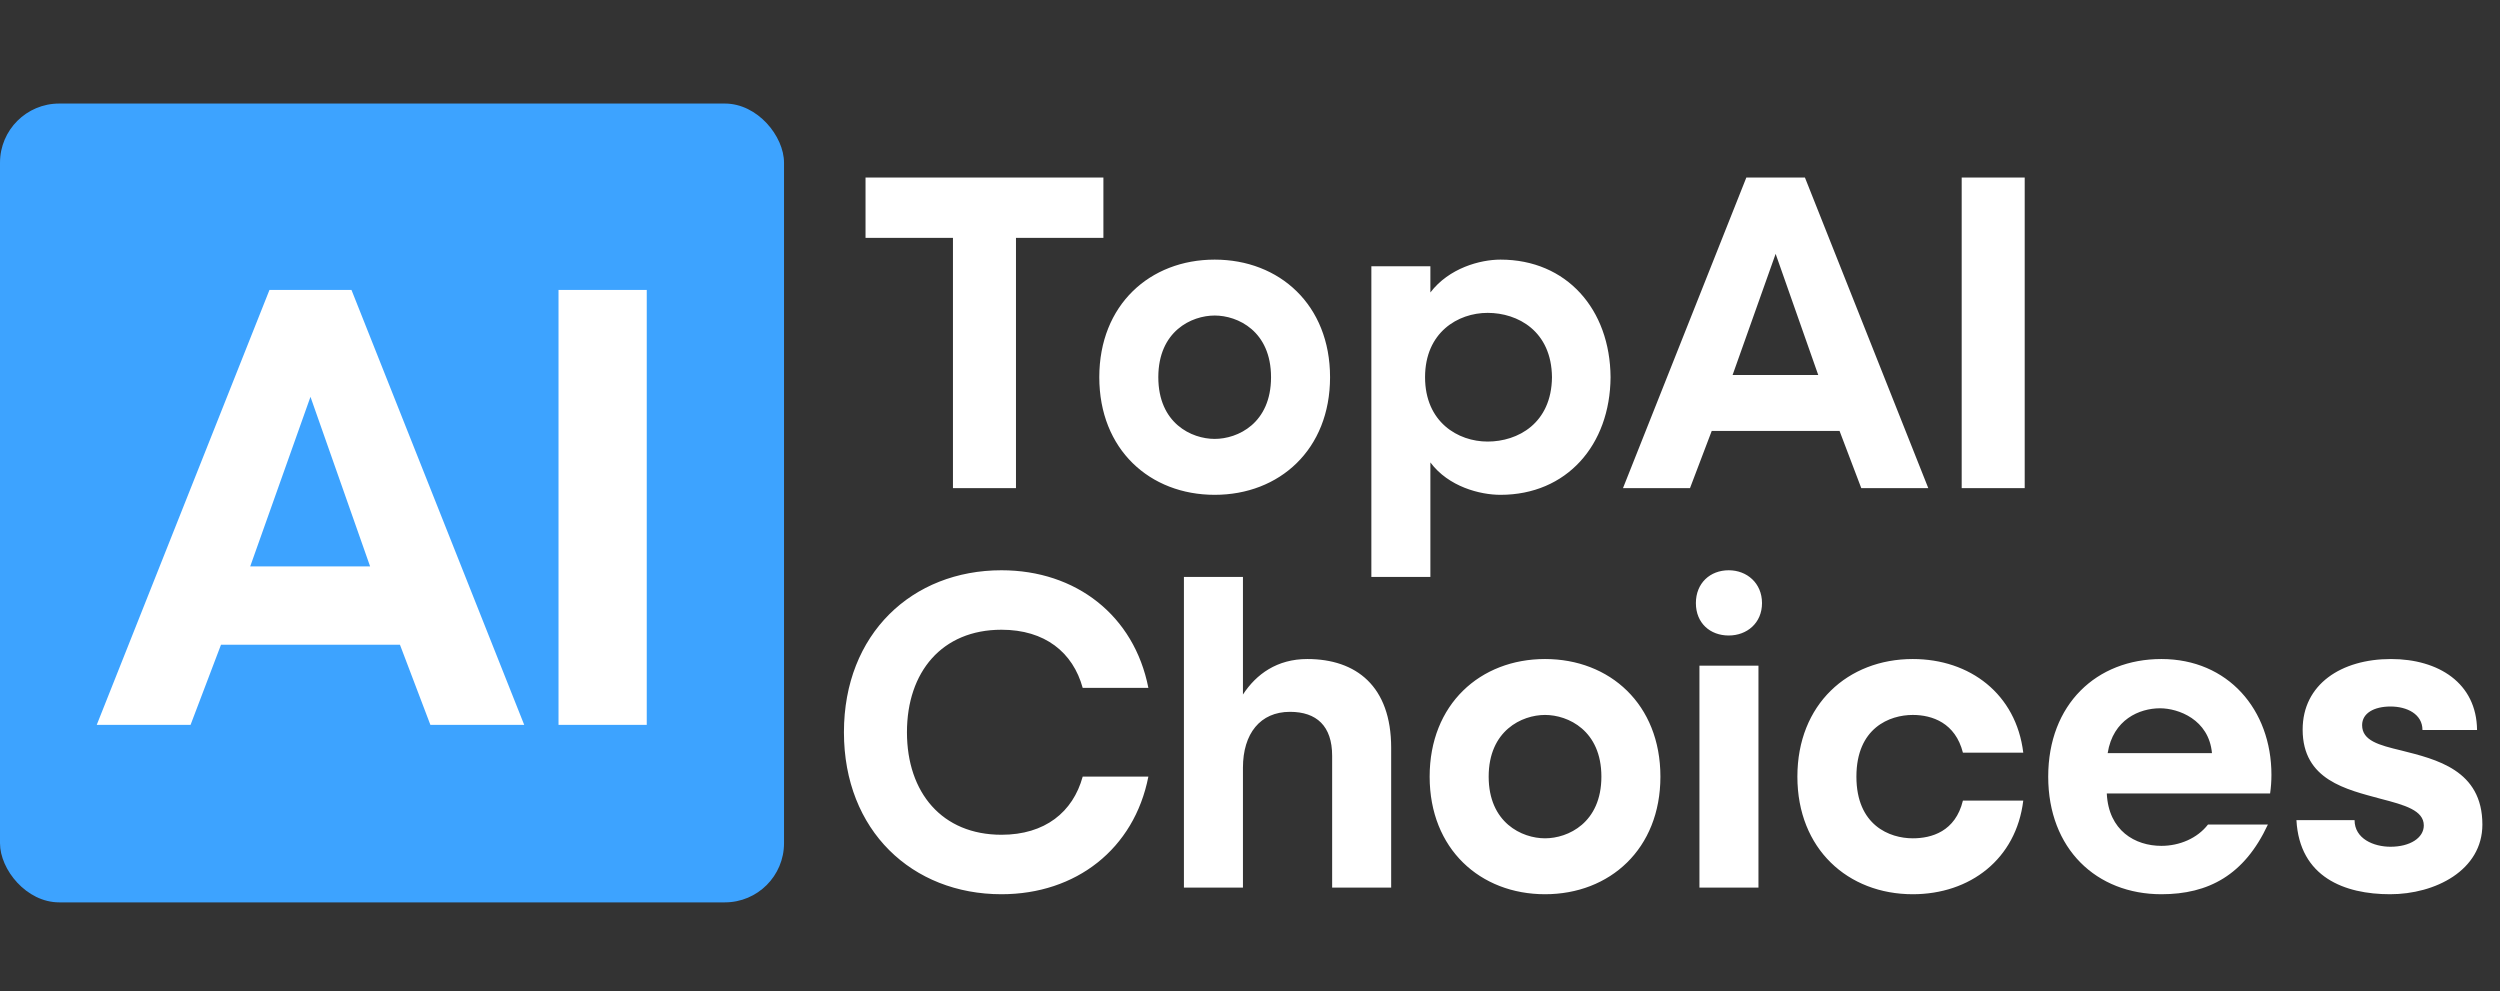
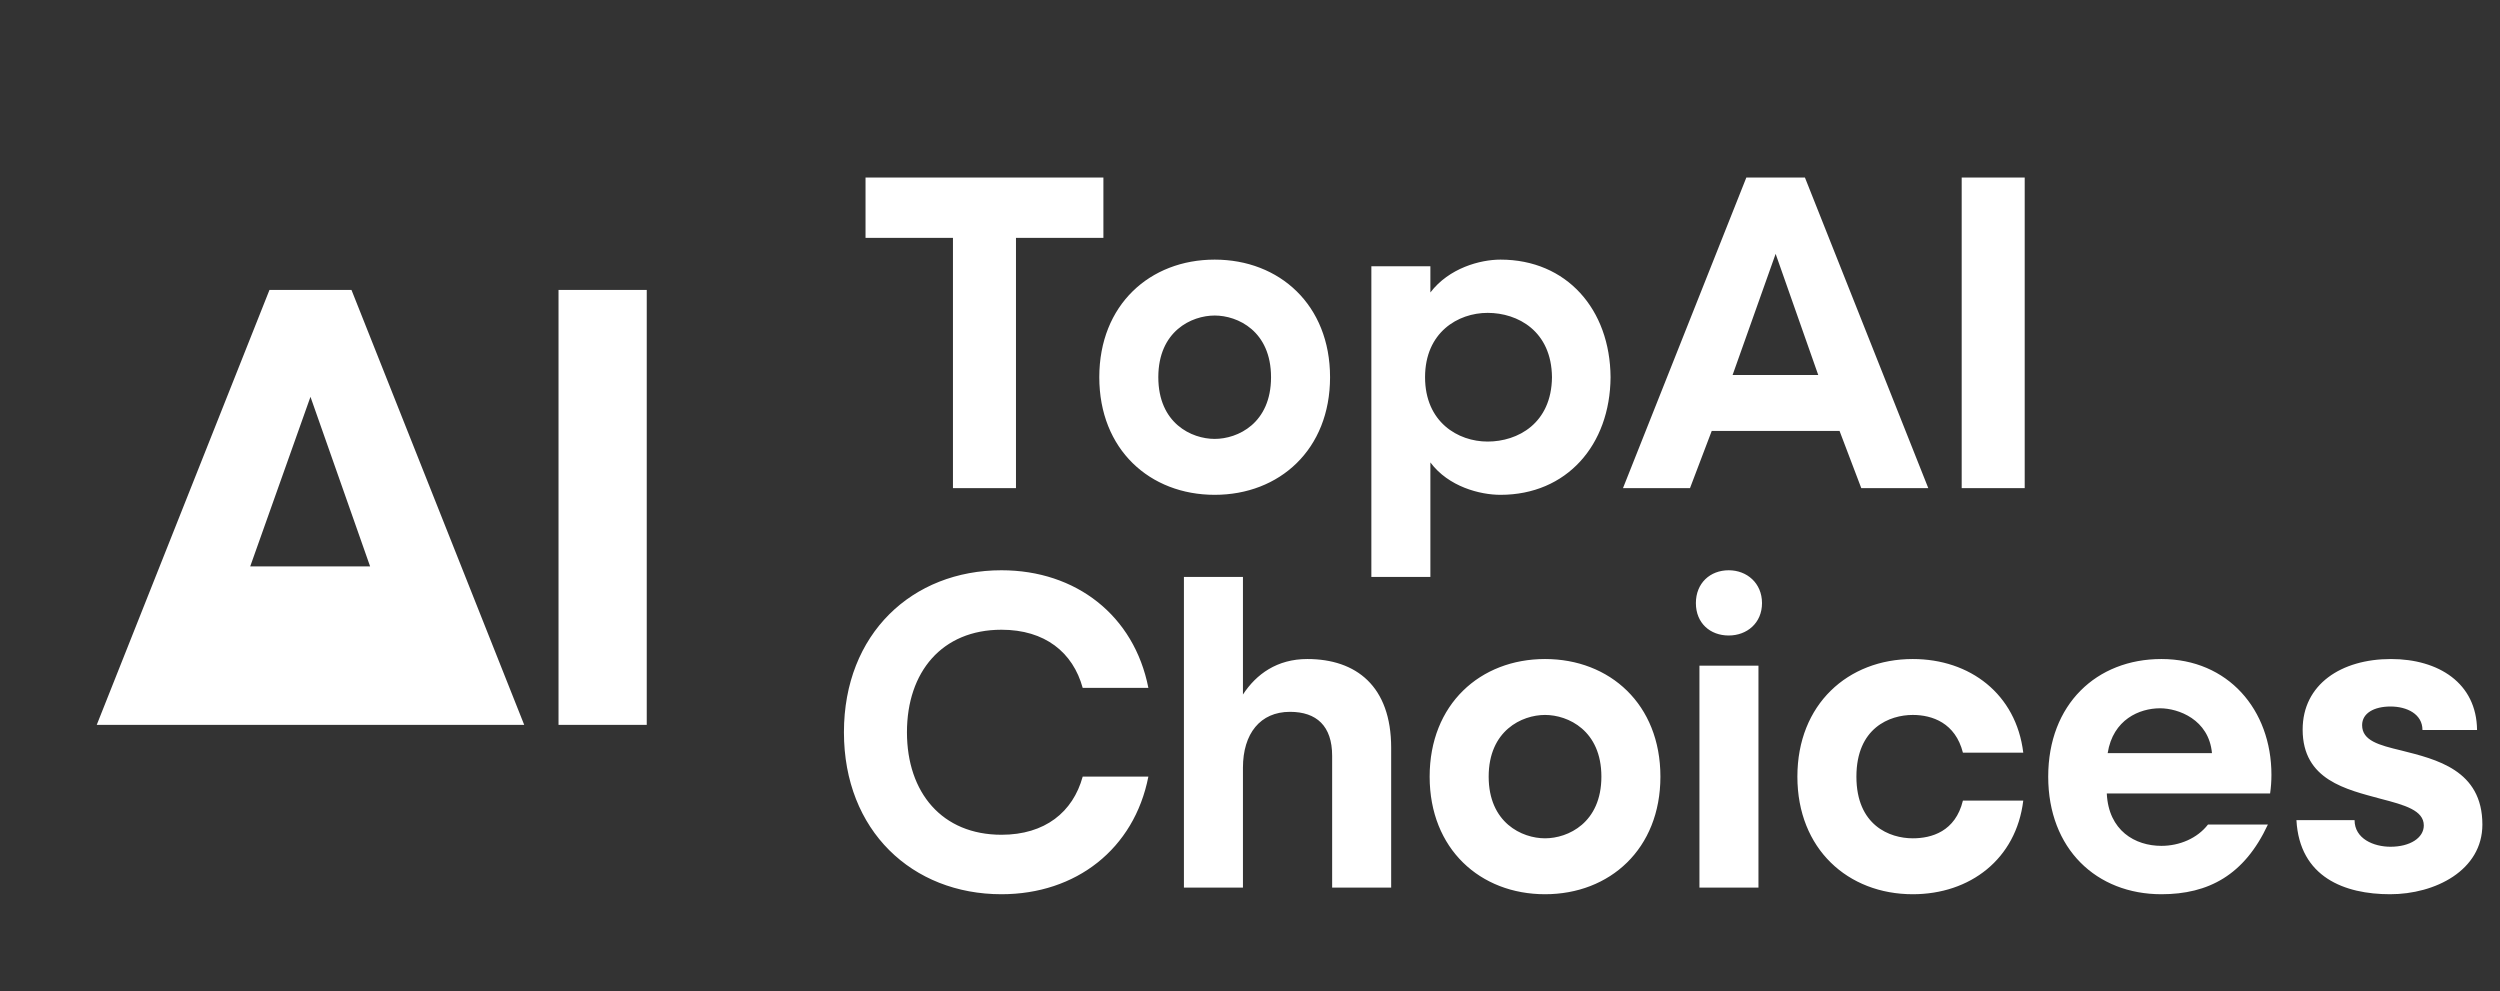
<svg xmlns="http://www.w3.org/2000/svg" width="169" height="67" viewBox="0 0 169 67" fill="none">
  <rect x="0" y="0" width="169" height="67" fill="#333333" stroke="none" />
  <path d="M67.7 60.45C61.67 60.45 57.05 56.16 57.05 49.5C57.05 42.84 61.67 38.55 67.7 38.55C72.74 38.55 76.67 41.61 77.63 46.5H73.19C72.53 44.1 70.64 42.57 67.7 42.57C63.68 42.57 61.31 45.42 61.31 49.5C61.31 53.58 63.68 56.43 67.7 56.43C70.64 56.43 72.53 54.9 73.19 52.5H77.63C76.67 57.39 72.74 60.45 67.7 60.45ZM88.373 44.55C91.673 44.55 94.043 46.38 94.043 50.55V60H90.053V51.09C90.053 49.08 89.003 48.12 87.203 48.12C85.193 48.12 84.023 49.59 84.023 51.9V60H80.033V39H84.023V46.95C84.923 45.57 86.333 44.55 88.373 44.55ZM104.444 44.55C108.824 44.55 112.244 47.61 112.244 52.5C112.244 57.39 108.824 60.45 104.444 60.45C100.064 60.45 96.644 57.39 96.644 52.5C96.644 47.61 100.064 44.55 104.444 44.55ZM104.444 56.67C106.004 56.67 108.254 55.62 108.254 52.5C108.254 49.38 106.004 48.33 104.444 48.33C102.884 48.33 100.634 49.38 100.634 52.5C100.634 55.62 102.884 56.67 104.444 56.67ZM118.872 60H114.882V45H118.872V60ZM114.642 40.77C114.642 39.42 115.602 38.55 116.862 38.55C118.092 38.55 119.112 39.42 119.112 40.77C119.112 42.12 118.092 42.96 116.862 42.96C115.602 42.96 114.642 42.12 114.642 40.77ZM129.303 56.67C130.563 56.67 132.183 56.22 132.693 54.12H136.773C136.293 58.08 133.173 60.45 129.303 60.45C124.923 60.45 121.503 57.39 121.503 52.5C121.503 47.61 124.923 44.55 129.303 44.55C133.173 44.55 136.293 46.92 136.773 50.88H132.693C132.183 48.87 130.623 48.33 129.303 48.33C127.743 48.33 125.493 49.2 125.493 52.5C125.493 55.8 127.743 56.67 129.303 56.67ZM146.109 44.55C150.609 44.55 153.549 47.97 153.549 52.38C153.549 52.8 153.519 53.22 153.459 53.64H142.419C142.539 56.16 144.339 57.18 146.109 57.18C147.339 57.18 148.539 56.67 149.259 55.74H153.309C151.719 59.16 149.289 60.45 146.109 60.45C141.729 60.45 138.459 57.39 138.459 52.5C138.459 47.61 141.729 44.55 146.109 44.55ZM146.019 47.88C144.639 47.88 142.839 48.63 142.479 50.91H149.529C149.319 48.63 147.249 47.88 146.019 47.88ZM155.239 55.44H159.169C159.169 56.7 160.459 57.24 161.599 57.24C162.919 57.24 163.849 56.64 163.849 55.8C163.849 54.78 162.559 54.42 160.939 54C158.629 53.37 155.659 52.74 155.659 49.32C155.659 46.26 158.269 44.55 161.629 44.55C164.839 44.55 167.419 46.17 167.449 49.35H163.759C163.759 48.27 162.709 47.76 161.599 47.76C160.489 47.76 159.679 48.21 159.679 49.02C159.679 50.07 160.819 50.37 162.319 50.73C164.689 51.33 167.809 52.05 167.809 55.74C167.809 58.83 164.629 60.45 161.569 60.45C158.509 60.45 155.449 59.31 155.239 55.44Z" fill="white" />
  <path d="M68.68 16.08V33H64.42V16.08H58.51V12H74.59V16.08H68.68ZM82.112 17.55C86.492 17.55 89.912 20.61 89.912 25.5C89.912 30.39 86.492 33.45 82.112 33.45C77.732 33.45 74.312 30.39 74.312 25.5C74.312 20.61 77.732 17.55 82.112 17.55ZM82.112 29.67C83.672 29.67 85.922 28.62 85.922 25.5C85.922 22.38 83.672 21.33 82.112 21.33C80.552 21.33 78.302 22.38 78.302 25.5C78.302 28.62 80.552 29.67 82.112 29.67ZM101.434 33.45C100.054 33.45 97.924 32.91 96.694 31.26V39H92.704V18H96.694V19.77C97.954 18.12 100.054 17.55 101.434 17.55C105.904 17.55 108.844 20.91 108.874 25.5C108.844 30.09 105.904 33.45 101.434 33.45ZM100.564 21.15C98.554 21.15 96.334 22.47 96.334 25.5C96.334 28.53 98.554 29.85 100.564 29.85C102.604 29.85 104.884 28.62 104.914 25.5C104.884 22.38 102.604 21.15 100.564 21.15ZM122.013 12L130.353 33H125.823L124.353 29.13H115.713L114.243 33H109.713L118.053 12H122.013ZM120.033 17.16L117.123 25.35H122.913L120.033 17.16ZM136.87 12V33H132.61V12H136.87Z" fill="white" />
-   <rect y="7" width="53" height="54" rx="4" fill="#3DA3FF" />
-   <path d="M23.76 19.6L35.436 49H29.094L27.036 43.582H14.94L12.882 49H6.54L18.216 19.6H23.76ZM20.988 26.824L16.914 38.29H25.02L20.988 26.824ZM43.72 19.6V49H37.756V19.6H43.72Z" fill="white" />
+   <path d="M23.76 19.6L35.436 49H29.094H14.94L12.882 49H6.54L18.216 19.6H23.76ZM20.988 26.824L16.914 38.29H25.02L20.988 26.824ZM43.72 19.6V49H37.756V19.6H43.72Z" fill="white" />
</svg>